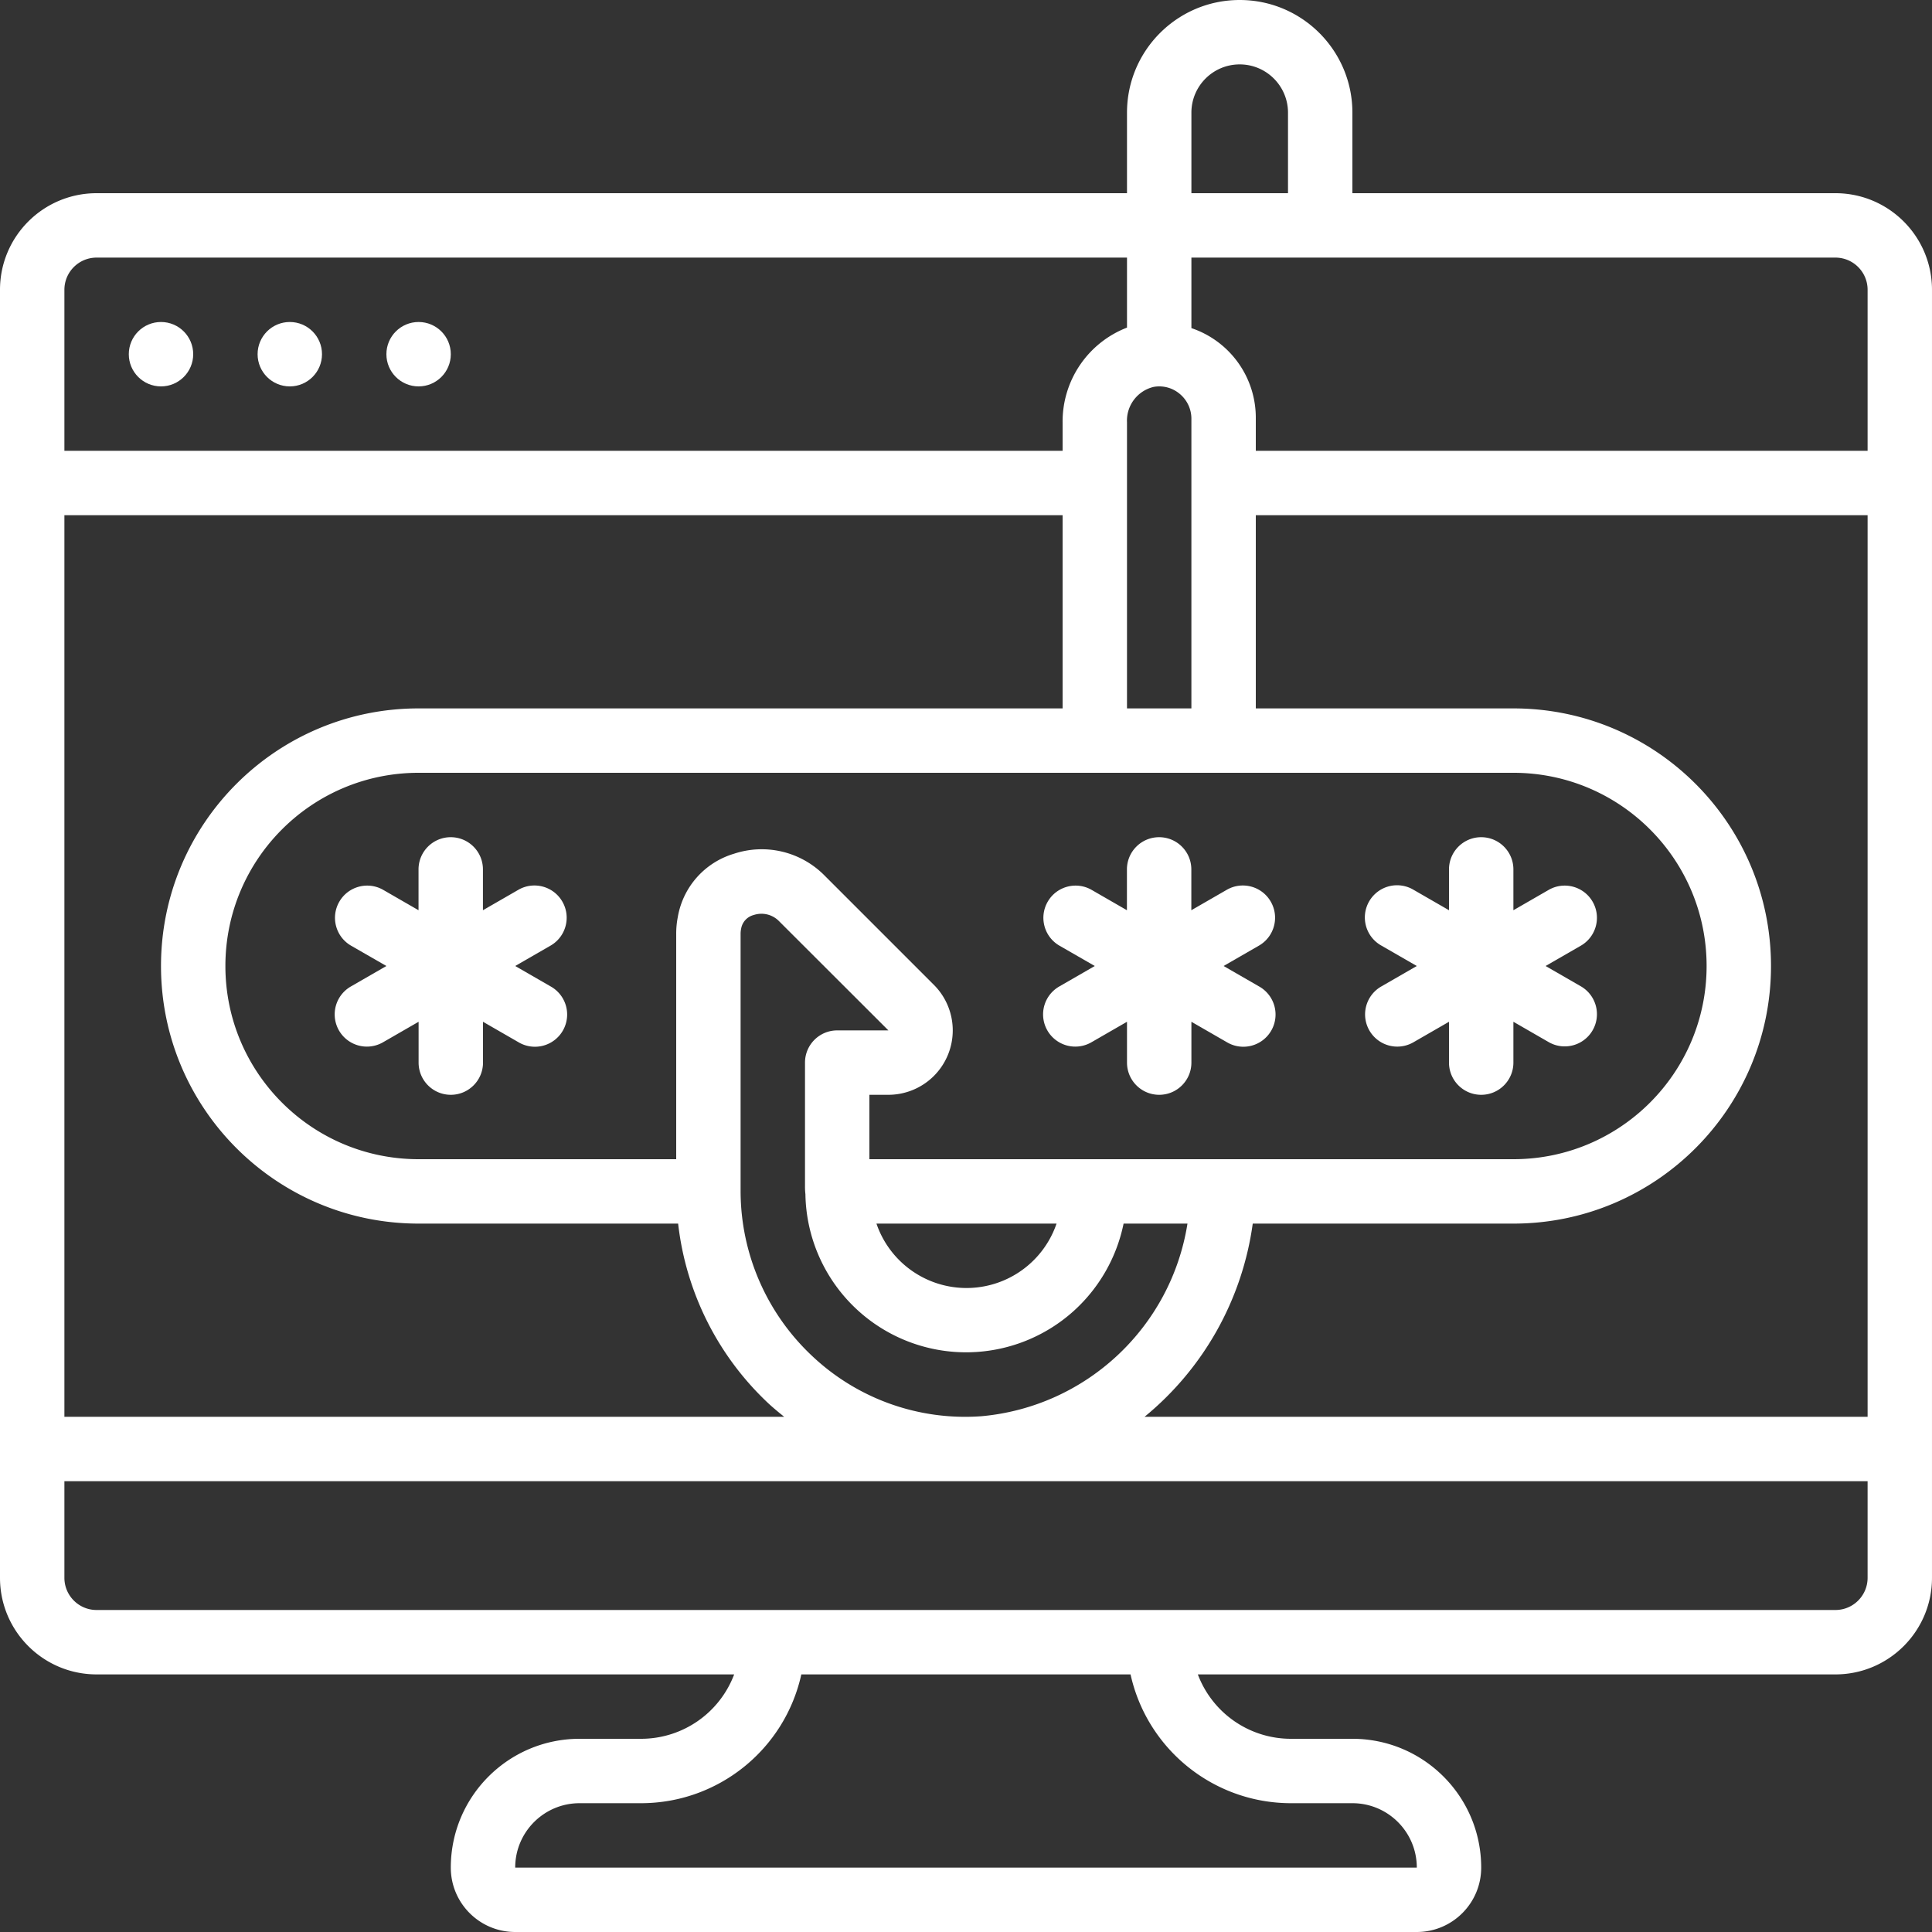
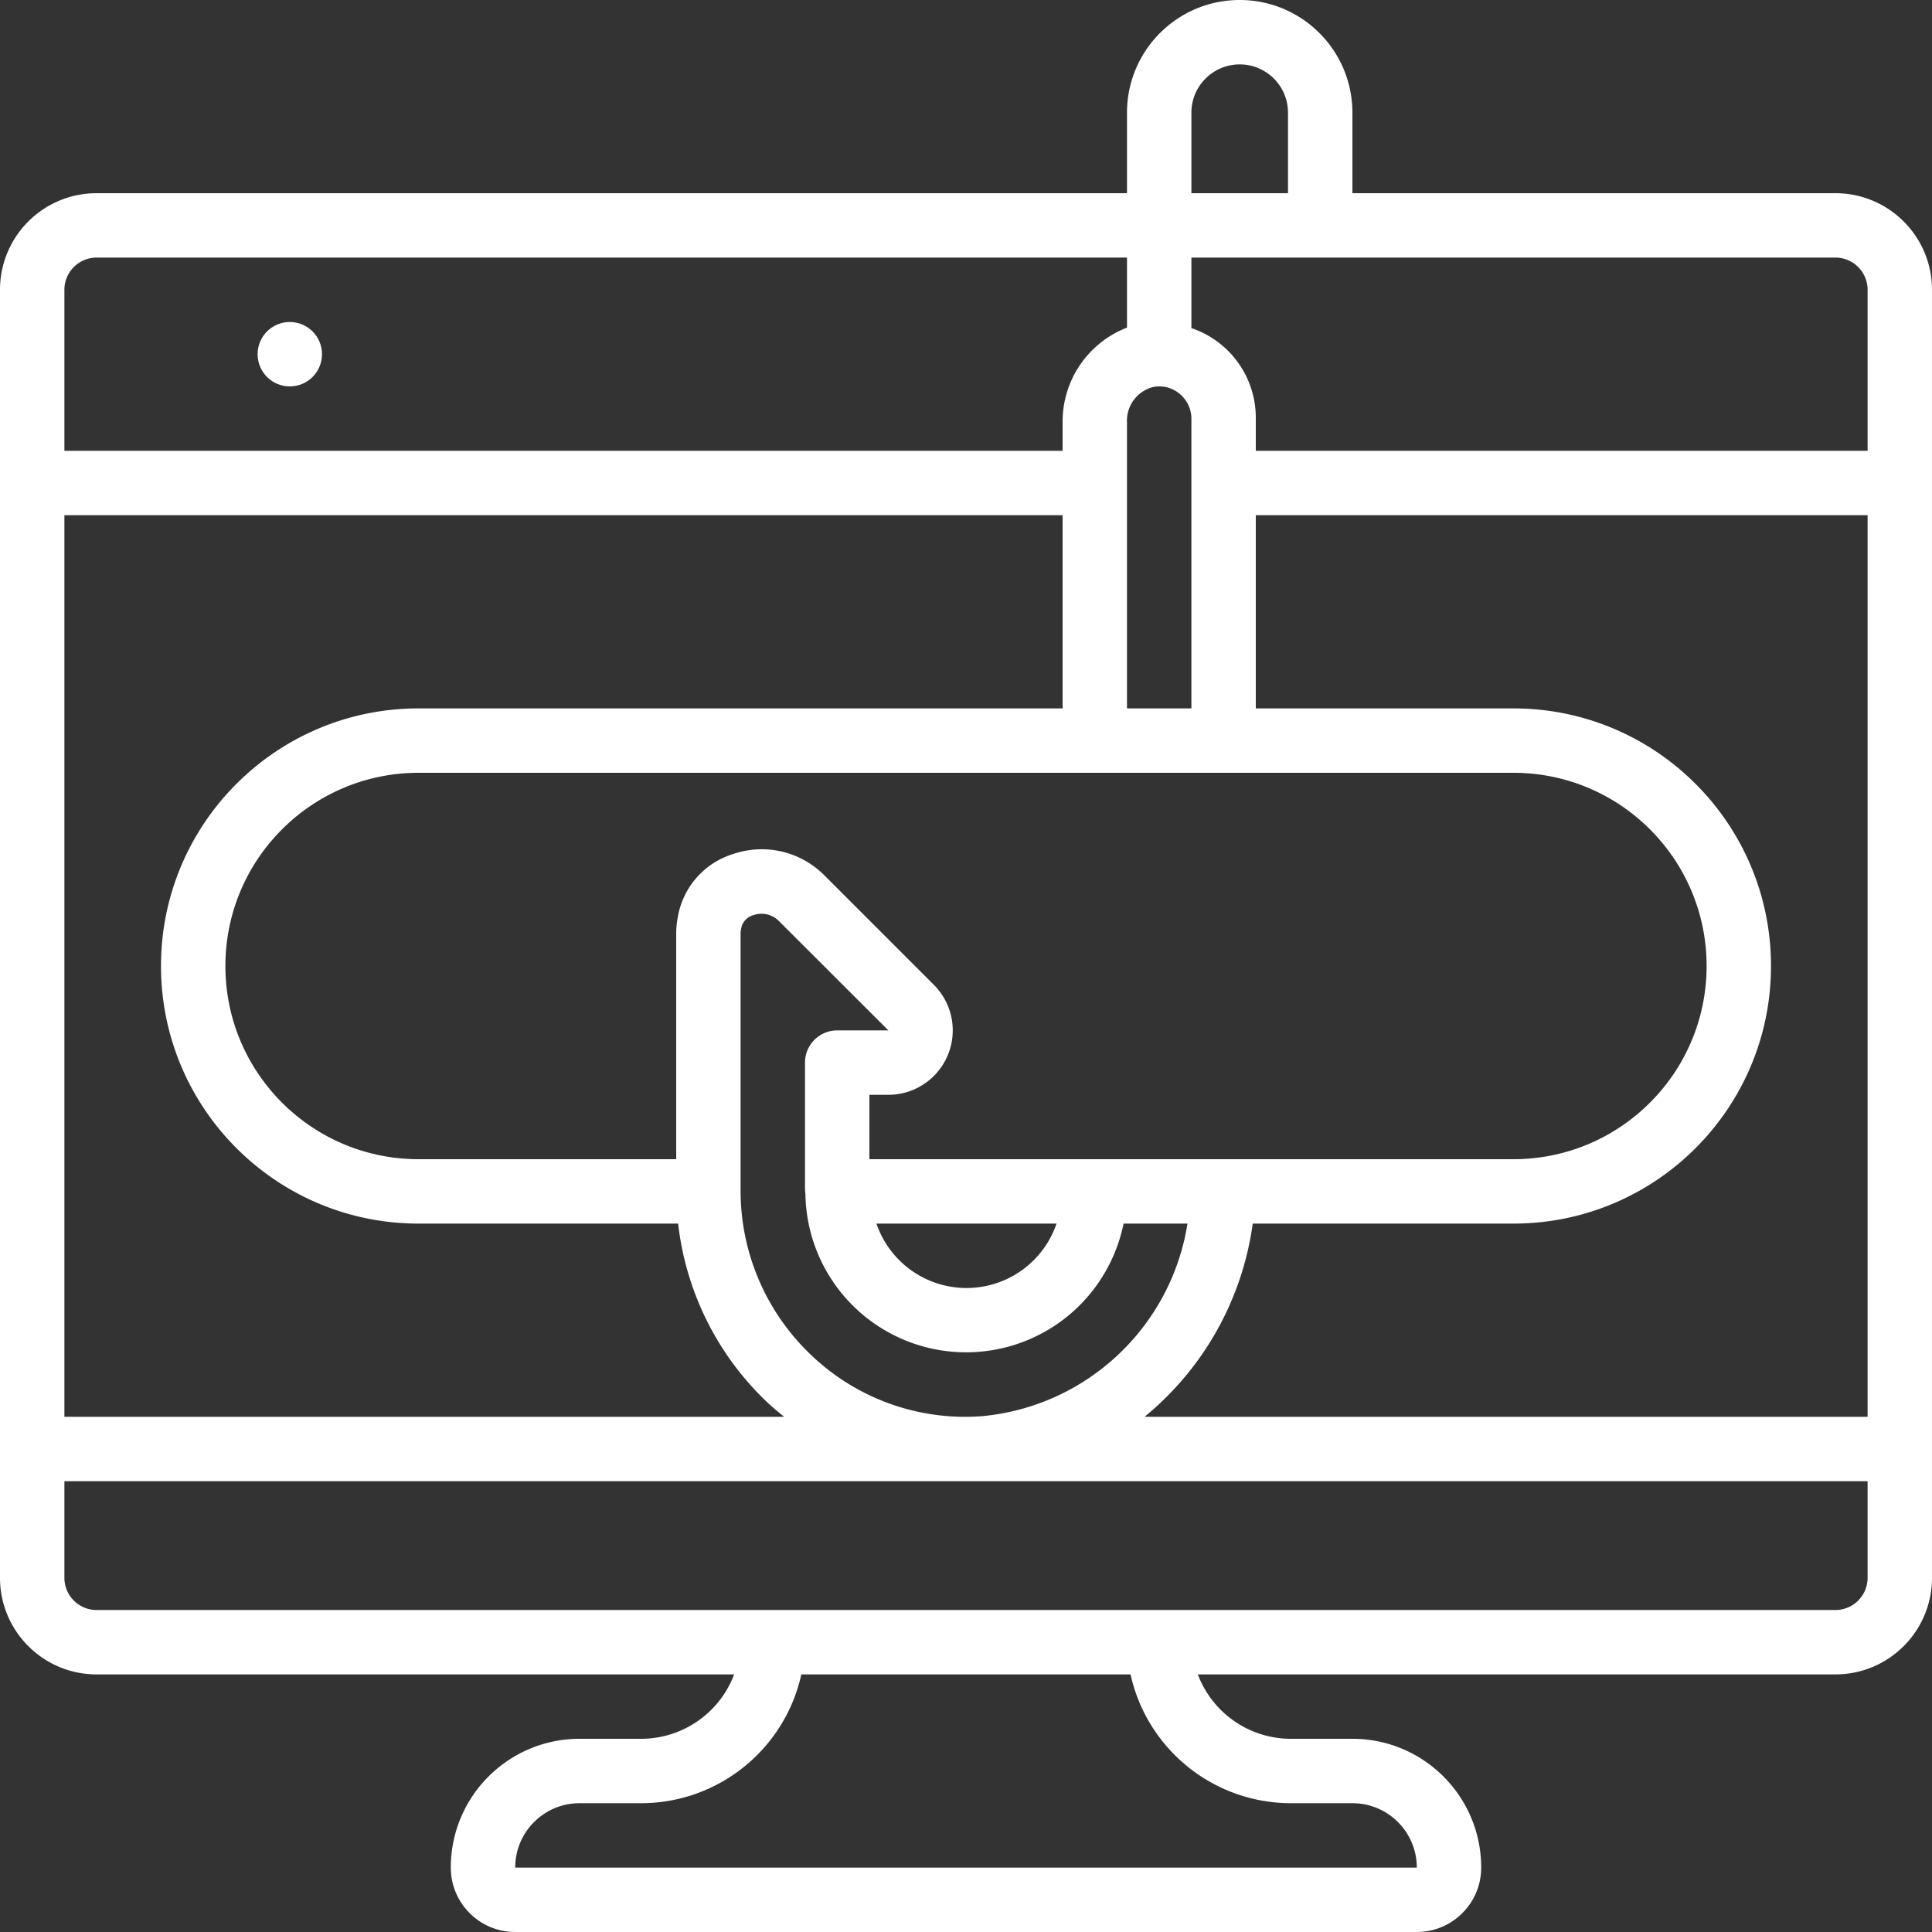
<svg xmlns="http://www.w3.org/2000/svg" version="1.1" width="512" height="512" x="0" y="0" viewBox="0 0 609.644 609.644" style="enable-background:new 0 0 512 512" xml:space="preserve">
  <rect x="0" y="0" width="609.644" height="609.644" fill="#333333" stroke="none" />
  <g>
    <path d="M579.162 60.964H426.751V35.563C426.751 15.922 410.829 0 391.188 0s-35.563 15.922-35.563 35.563v25.402H30.482C13.647 60.964 0 74.612 0 91.447v406.429c0 16.835 13.647 30.482 30.482 30.482h201.182a31.386 31.386 0 0 1-29.283 20.321h-19.488c-22.446 0-40.643 18.196-40.643 40.643 0 11.223 9.098 20.321 20.321 20.321h284.5c11.223 0 20.321-9.098 20.321-20.321 0-22.447-18.196-40.643-40.643-40.643h-19.468a31.378 31.378 0 0 1-29.304-20.321h201.182c16.835 0 30.482-13.647 30.482-30.482V91.447c.003-16.835-13.644-30.483-30.479-30.483zM20.321 162.572h314.983v60.964H132.09c-44.893 0-81.286 36.393-81.286 81.286s36.393 81.286 81.286 81.286h81.895a91.93 91.93 0 0 0 28.45 56.697c1.616 1.504 3.312 2.886 5.019 4.268H20.321zm289.388 284.317a70.302 70.302 0 0 1-53.364-18.94 71.442 71.442 0 0 1-22.648-52.003V294.66a7.692 7.692 0 0 1 .173-1.636 5.365 5.365 0 0 1 3.953-4.288 7.773 7.773 0 0 1 7.793 1.727l34.719 34.679h-16.156c-5.612 0-10.161 4.549-10.161 10.161v38.916c-.013.872.031 1.745.132 2.611a50.713 50.713 0 0 0 84.812 36.711 50.906 50.906 0 0 0 15.587-27.434h20.159c-5.193 32.754-31.971 57.795-64.999 60.782zm-33.144-60.781h56.829a30.025 30.025 0 0 1-56.829 0zm68.9-20.322H274.34v-20.321h5.995a20.323 20.323 0 0 0 14.327-34.719l-34.648-34.648a27.85 27.85 0 0 0-28.45-6.686 25.291 25.291 0 0 0-17.69 19.996 27.32 27.32 0 0 0-.498 5.253v71.125H132.09c-33.67 0-60.964-27.295-60.964-60.964s27.295-60.964 60.964-60.964h345.465c33.67 0 60.964 27.295 60.964 60.964s-27.295 60.964-60.964 60.964zm18.553-243.695a9.985 9.985 0 0 1 8.301 2.246 10.157 10.157 0 0 1 3.627 7.753v91.447h-20.321V133.31a10.944 10.944 0 0 1 8.393-11.219zm31.285 264.017h82.251c44.893 0 81.286-36.393 81.286-81.286s-36.393-81.286-81.286-81.286h-81.286v-60.964h193.054v284.5H361.163a95.599 95.599 0 0 0 34.14-60.964zM589.322 91.447v50.804H396.269V132.09a29.833 29.833 0 0 0-20.321-28.552V81.286h203.215c5.61 0 10.159 4.549 10.159 10.161zM375.947 35.563c0-8.417 6.824-15.241 15.241-15.241s15.241 6.824 15.241 15.241v25.402h-30.482zM30.482 81.286h325.143v22.089a31.803 31.803 0 0 0-20.321 29.934v8.941H20.321V91.447c0-5.612 4.55-10.161 10.161-10.161zm376.801 487.715h19.468c11.223 0 20.321 9.098 20.321 20.321h-284.5c0-11.223 9.098-20.321 20.321-20.321h19.468c24.275-.047 45.263-16.94 50.499-40.643h103.883c5.256 23.708 26.257 40.596 50.54 40.643zm182.039-71.125c0 5.612-4.549 10.161-10.161 10.161H30.482c-5.612 0-10.161-4.549-10.161-10.161v-30.482h569.001z" fill="#ffffff" opacity="1" data-original="#000000" />
    <g fill-rule="evenodd" clip-rule="evenodd">
-       <path d="M177.447 284.5c-2.806-4.86-9.02-6.525-13.88-3.719l-11.177 6.442V274.34c0-5.612-4.549-10.161-10.161-10.161s-10.161 4.549-10.161 10.161v12.884l-11.177-6.442c-4.855-2.761-11.029-1.085-13.821 3.752-2.793 4.837-1.158 11.021 3.661 13.846l11.197 6.442-11.177 6.442a10.16 10.16 0 0 0-.039 17.644 10.162 10.162 0 0 0 10.2-.045l11.177-6.442v12.884c0 5.612 4.549 10.161 10.161 10.161s10.161-4.549 10.161-10.161V322.42l11.177 6.442a10.162 10.162 0 1 0 10.161-17.599l-11.177-6.442 11.177-6.442c4.852-2.812 6.507-9.024 3.698-13.879zM477.554 322.42l11.177 6.442c4.855 2.761 11.029 1.085 13.821-3.752 2.793-4.837 1.158-11.021-3.661-13.846l-11.177-6.442 11.177-6.442c4.818-2.825 6.453-9.009 3.661-13.846-2.793-4.837-8.966-6.513-13.821-3.752l-11.177 6.442V274.34c0-5.612-4.549-10.161-10.161-10.161s-10.161 4.549-10.161 10.161v12.884l-11.177-6.442a10.162 10.162 0 1 0-10.161 17.599l11.177 6.442-11.177 6.442a10.16 10.16 0 0 0-.039 17.644 10.162 10.162 0 0 0 10.2-.045l11.177-6.442v12.884c0 5.612 4.549 10.161 10.161 10.161s10.161-4.549 10.161-10.161zM400.983 284.5c-2.806-4.86-9.02-6.525-13.88-3.719l-11.177 6.442V274.34c0-5.612-4.549-10.161-10.161-10.161s-10.161 4.549-10.161 10.161v12.884l-11.177-6.442c-4.855-2.761-11.029-1.085-13.821 3.752-2.793 4.837-1.158 11.021 3.661 13.846l11.197 6.442-11.177 6.442a10.16 10.16 0 0 0-.039 17.644 10.162 10.162 0 0 0 10.2-.045l11.177-6.442v12.884c0 5.612 4.549 10.161 10.161 10.161s10.161-4.549 10.161-10.161V322.42l11.177 6.442a10.162 10.162 0 1 0 10.161-17.599l-11.177-6.442 11.177-6.442c4.852-2.812 6.507-9.024 3.698-13.879z" fill="#ffffff" opacity="1" data-original="#000000" />
-       <circle cx="50.804" cy="111.768" r="10.161" fill="#ffffff" opacity="1" data-original="#000000" />
      <circle cx="91.447" cy="111.768" r="10.161" fill="#ffffff" opacity="1" data-original="#000000" />
-       <circle cx="132.09" cy="111.768" r="10.161" fill="#ffffff" opacity="1" data-original="#000000" />
    </g>
  </g>
</svg>